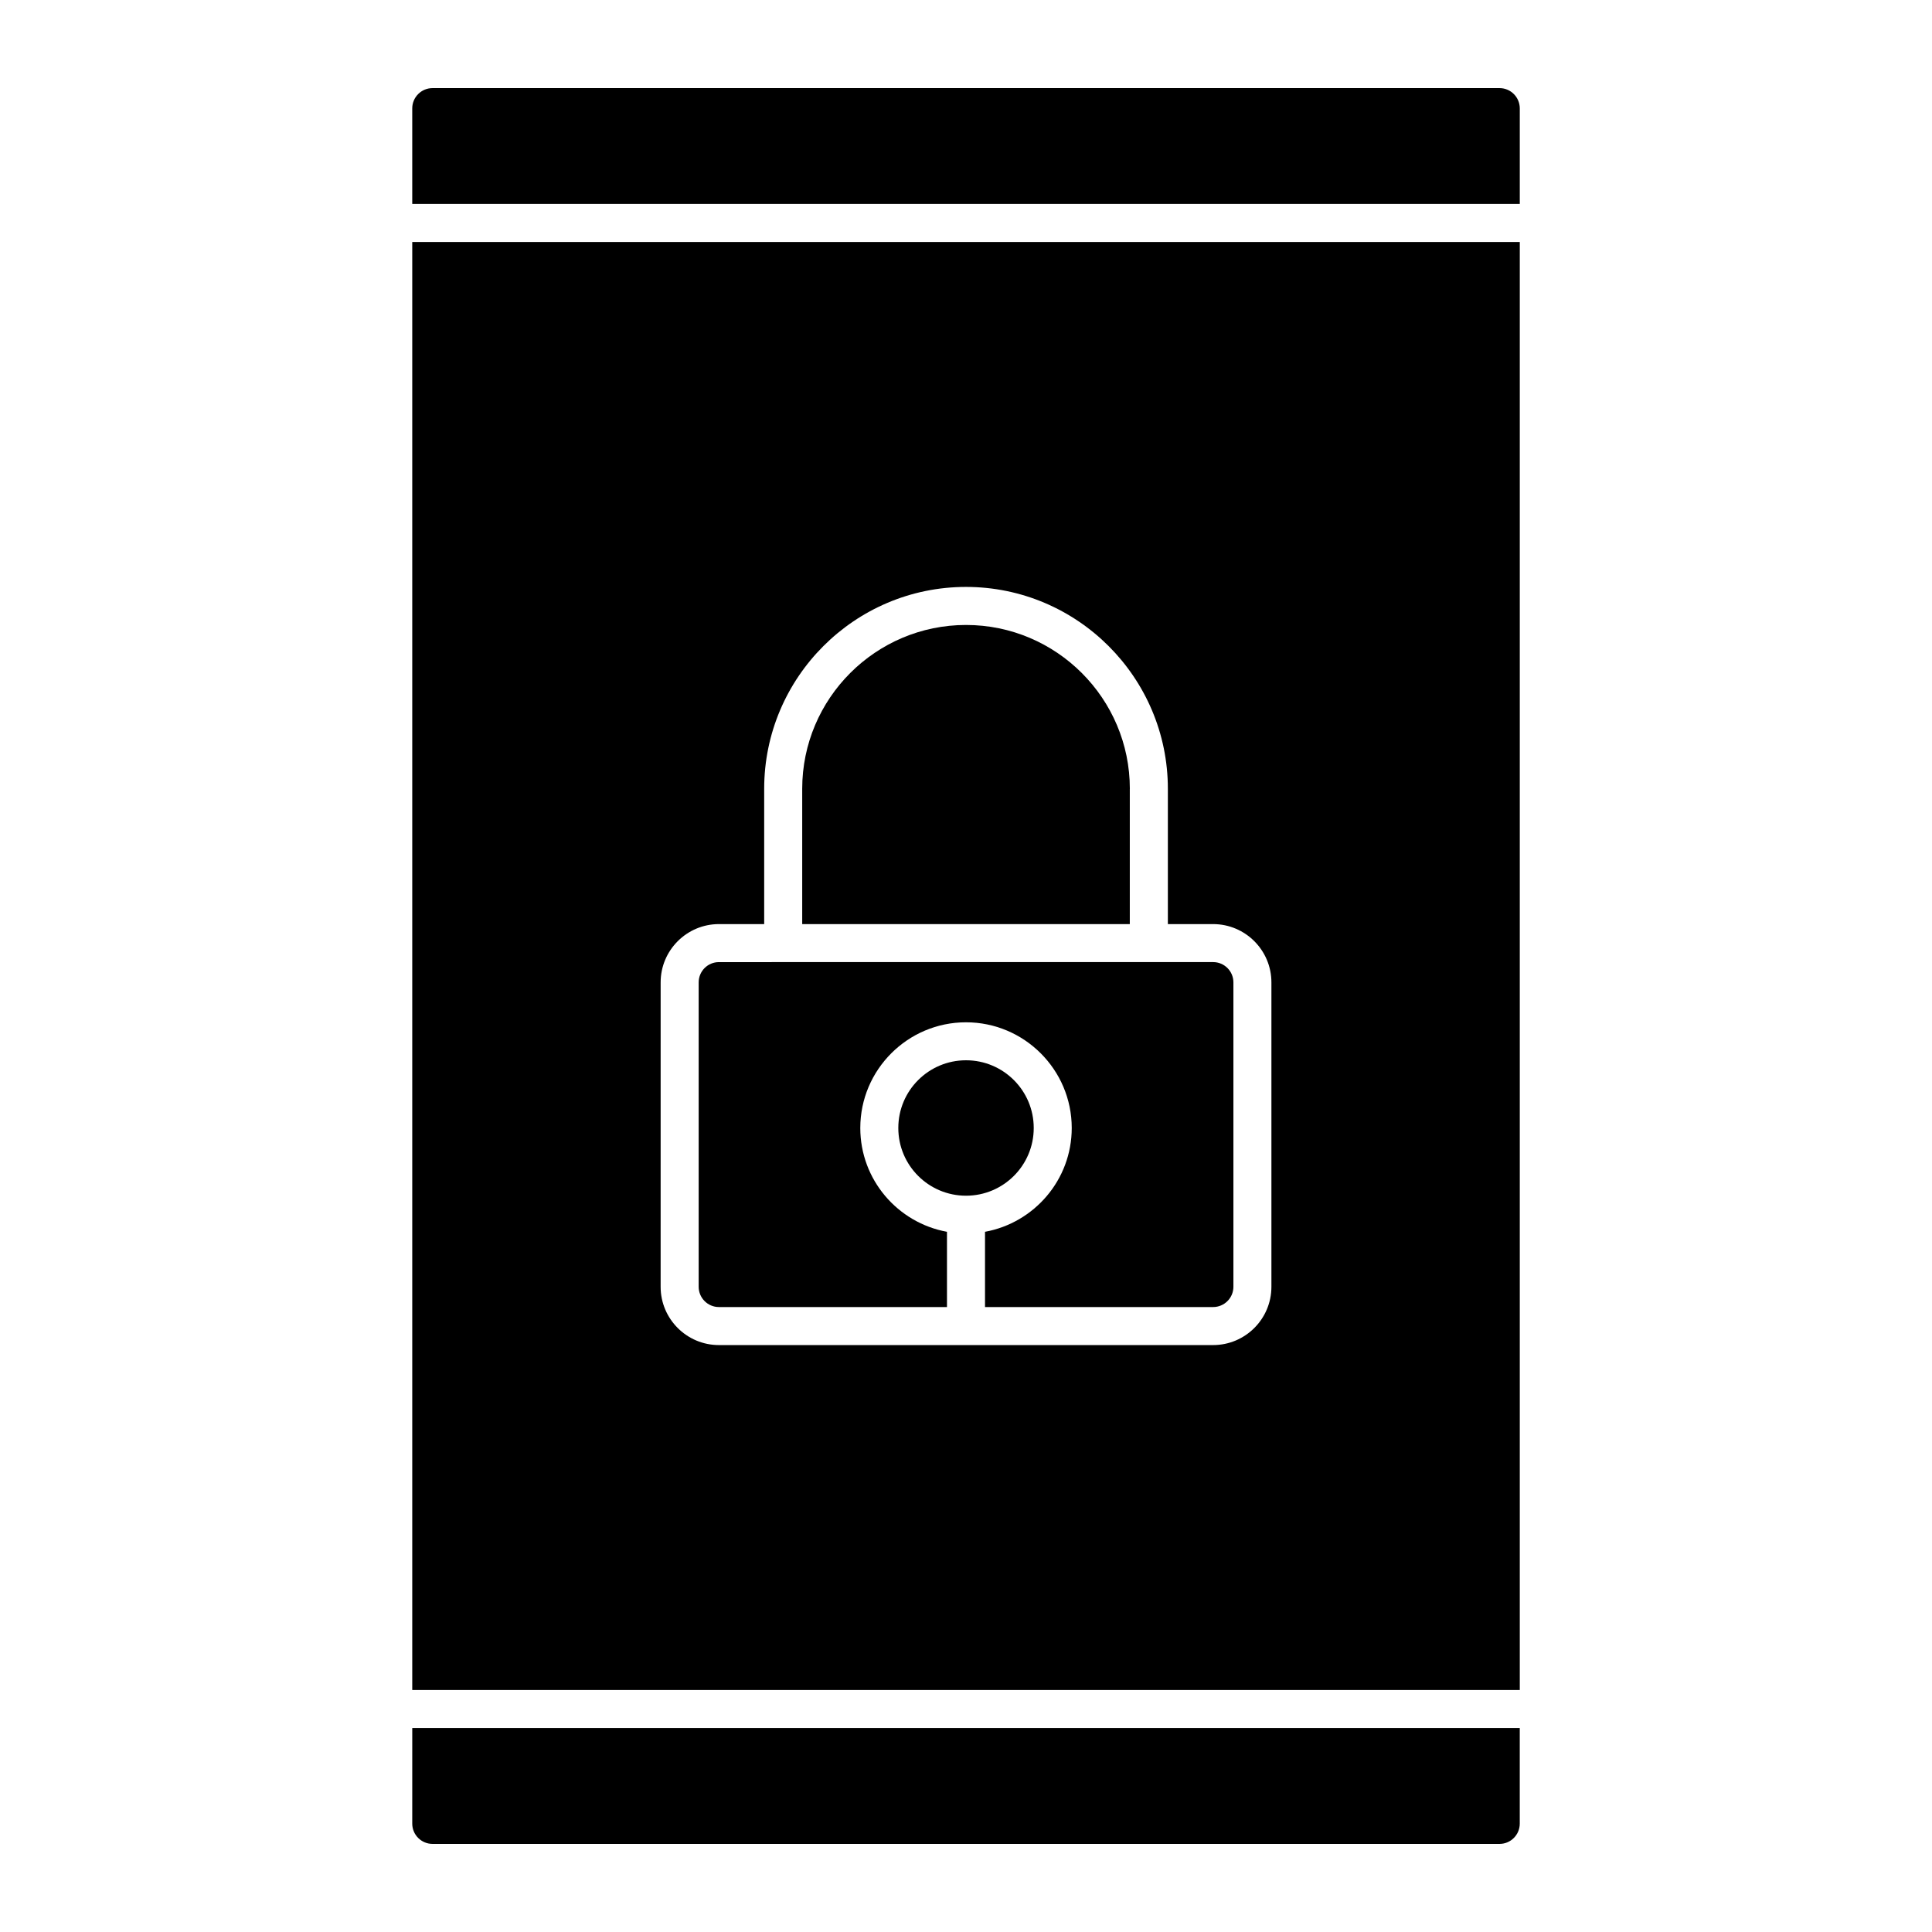
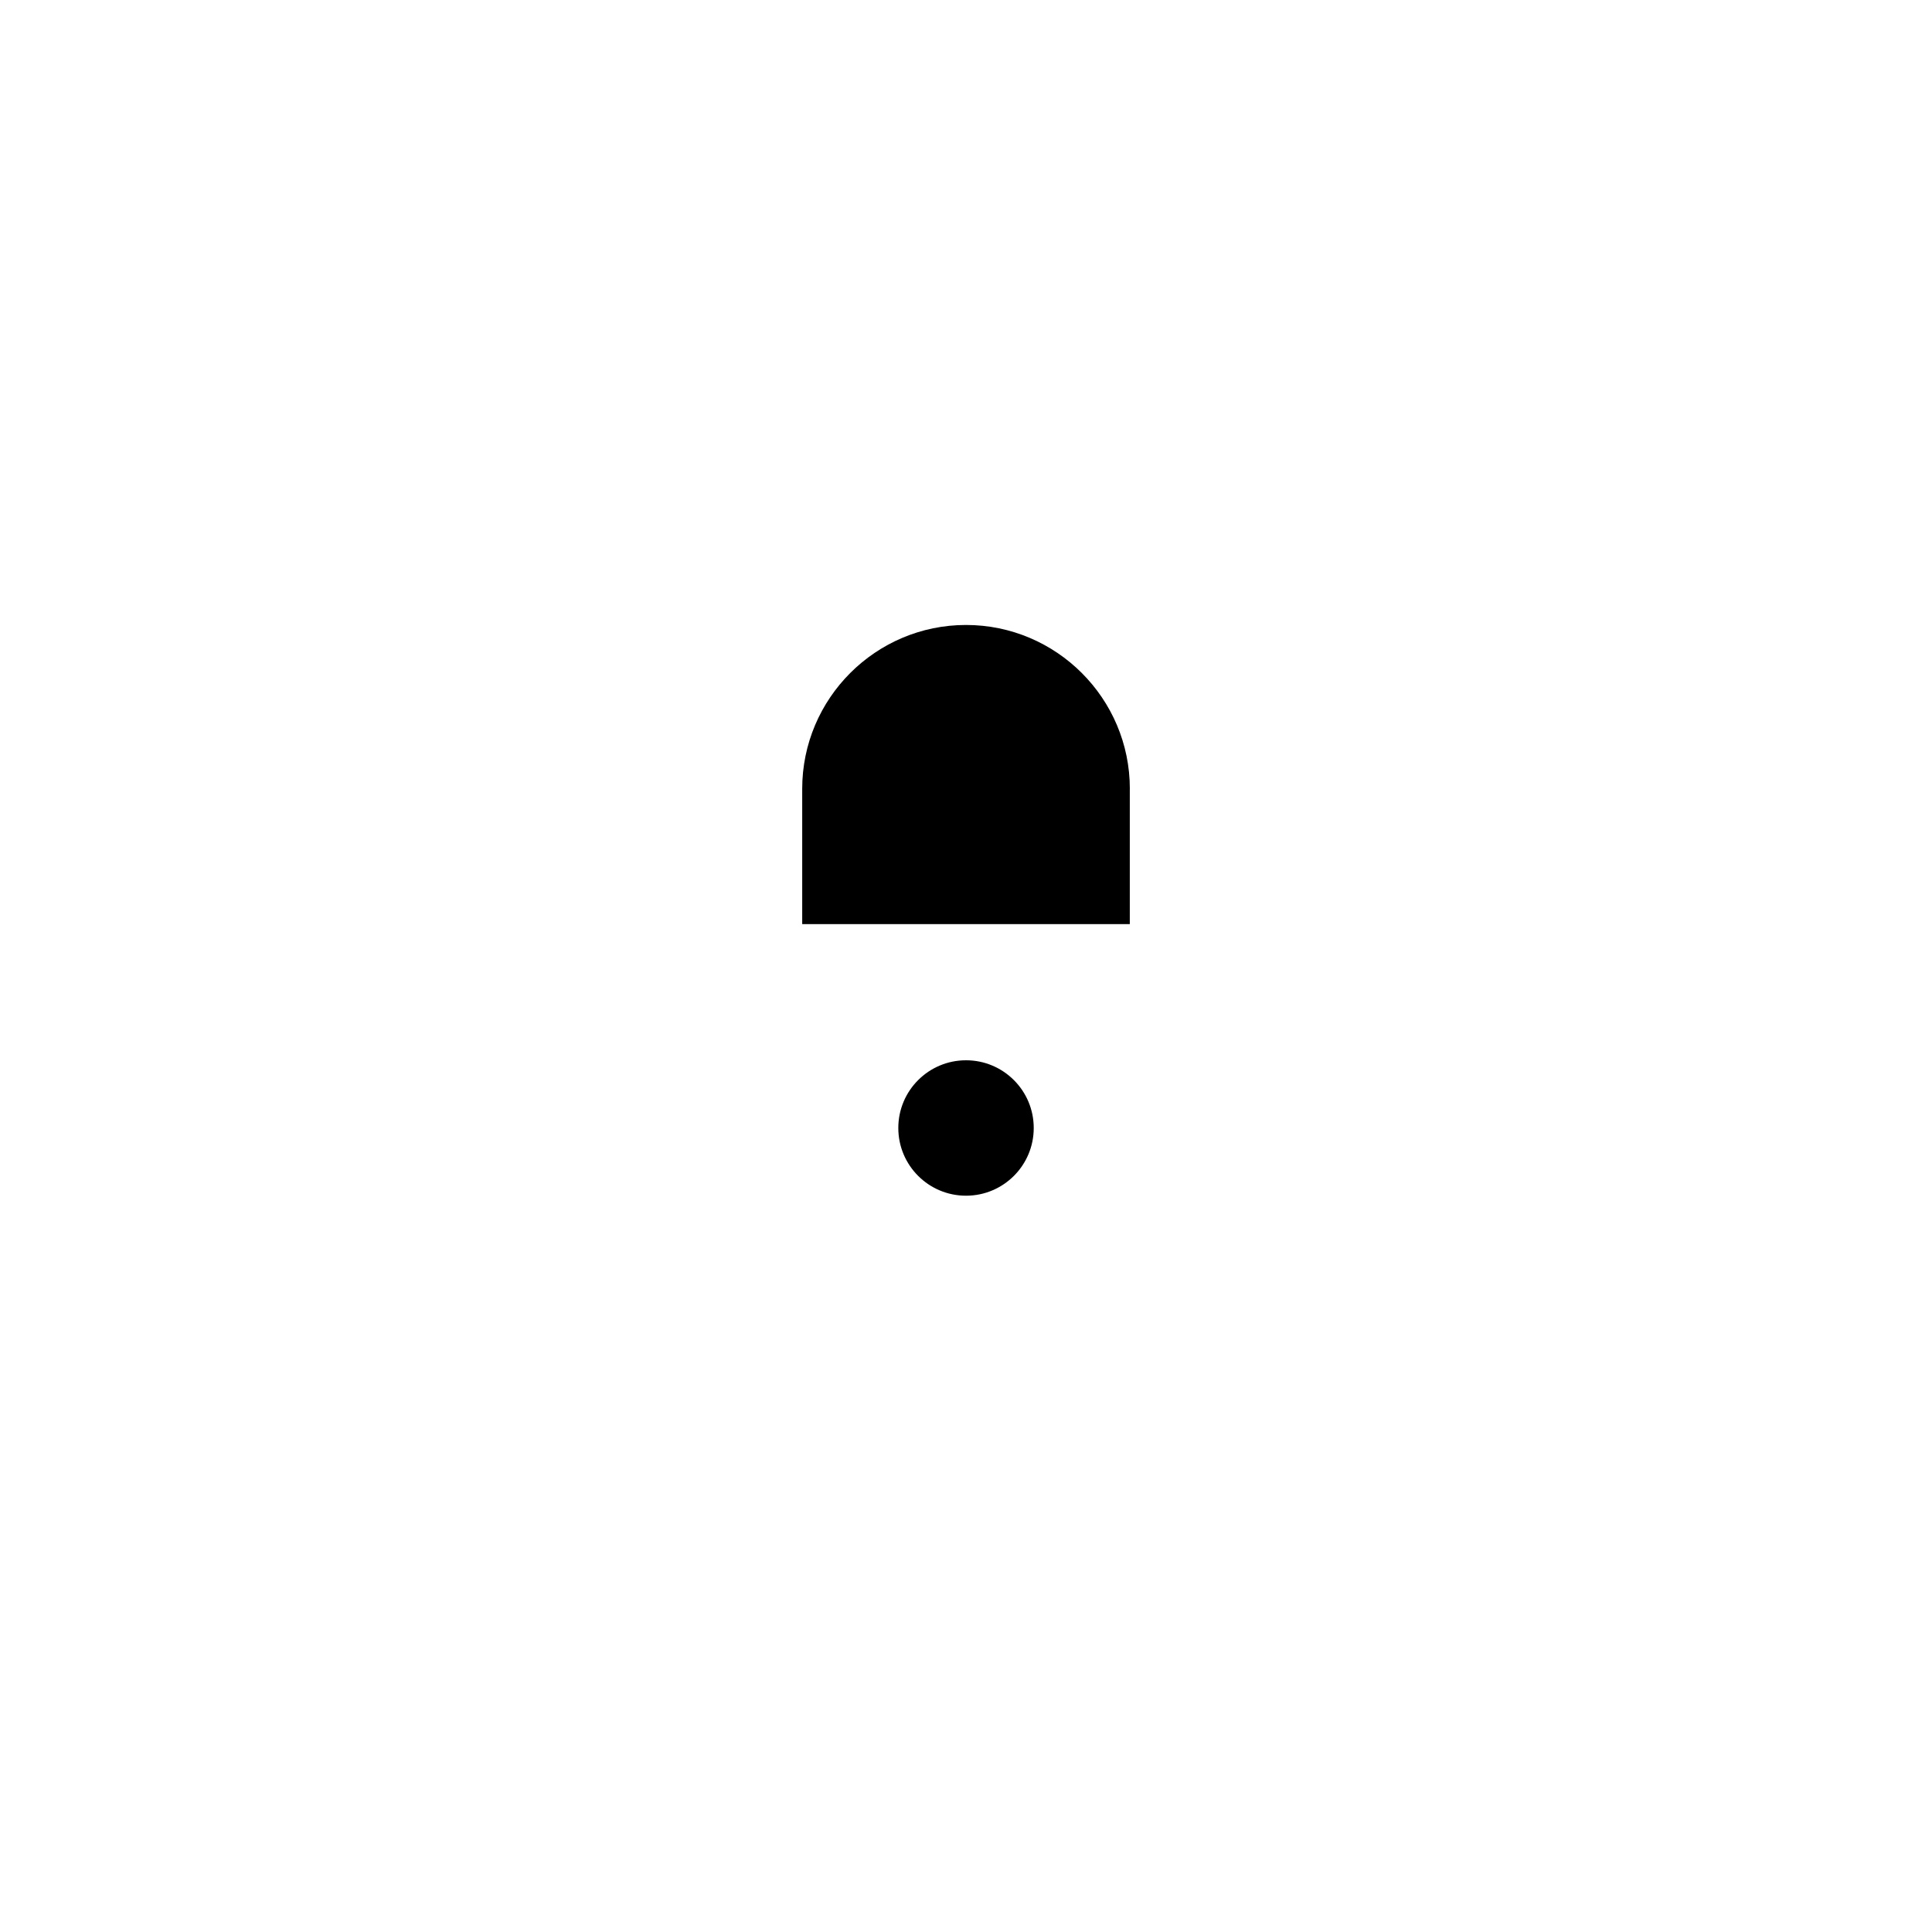
<svg xmlns="http://www.w3.org/2000/svg" fill="#000000" width="800px" height="800px" version="1.1" viewBox="144 144 512 512">
  <g>
-     <path d="m253.25 627.28c0 2.961 2.41 5.371 5.371 5.371h282.78c2.953 0 5.352-2.41 5.352-5.371v-25.332h-293.5z" />
    <path d="m443.42 353.04c0-23.941-19.477-43.418-43.418-43.418-23.93 0-43.41 19.477-43.41 43.418v35.859h86.816v-35.859z" />
    <path d="m417.95 442.93c0 9.91-8.035 17.945-17.945 17.945-9.914 0-17.945-8.035-17.945-17.945s8.031-17.945 17.945-17.945c9.91 0 17.945 8.035 17.945 17.945" />
-     <path d="m334.51 490.38h60.449v-19.941c-13.047-2.379-22.973-13.785-22.973-27.508 0-15.445 12.566-28.012 28.012-28.012s28.023 12.566 28.023 28.012c0 13.723-9.934 25.129-22.984 27.508v19.941h60.457c2.961 0 5.371-2.41 5.371-5.371v-80.672c0-2.961-2.41-5.371-5.371-5.371l-130.98 0.004c-2.961 0-5.359 2.41-5.359 5.371v80.672c0 2.949 2.398 5.367 5.359 5.367z" />
-     <path d="m541.4 167.35h-282.78c-2.961 0-5.371 2.41-5.371 5.371v25.32h293.51v-25.32c-0.008-2.961-2.406-5.371-5.359-5.371z" />
-     <path d="m253.25 591.87h293.51v-383.74h-293.51zm65.828-187.53c0-8.516 6.934-15.445 15.438-15.445h12v-35.859c0-29.492 23.992-53.496 53.484-53.496s53.496 24 53.496 53.496v35.859h11.996c8.523 0 15.445 6.934 15.445 15.445v80.672c0 8.523-6.934 15.445-15.445 15.445h-130.98c-8.516 0-15.438-6.934-15.438-15.445z" />
  </g>
</svg>